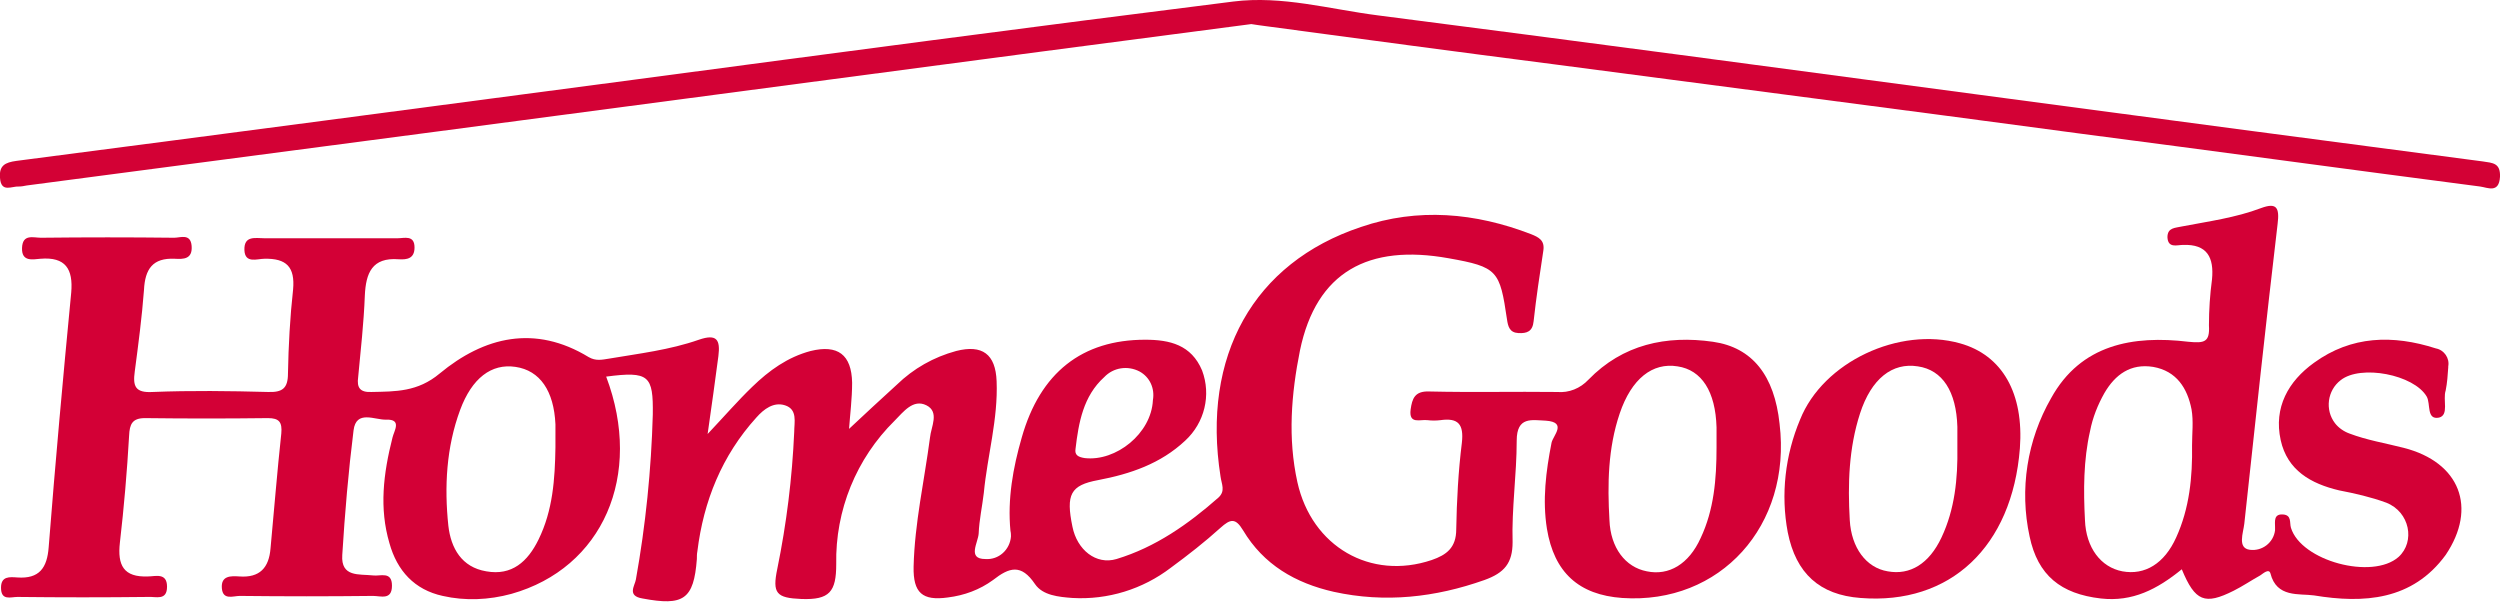
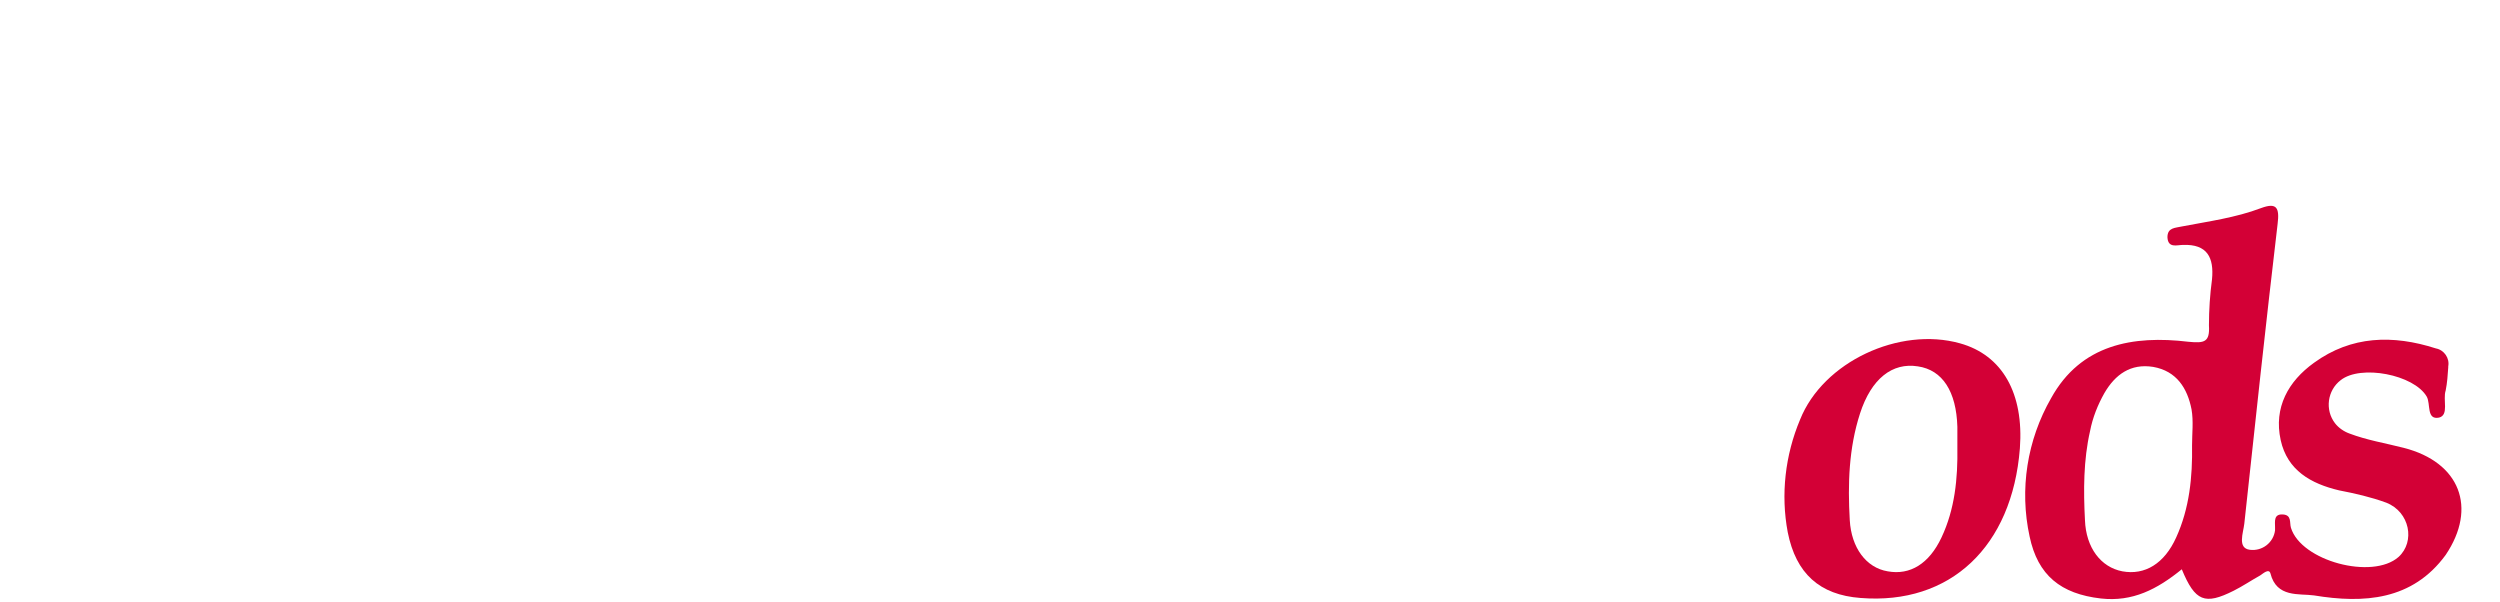
<svg xmlns="http://www.w3.org/2000/svg" id="Layer_1" x="0px" y="0px" viewBox="0 0 487.9 117.4" style="enable-background:new 0 0 487.9 117.4;" xml:space="preserve">
  <style type="text/css">	.st0{fill:#D30135;}	.st1{fill:#D30036;}</style>
-   <path class="st0" d="M244.2,4.7L203,10.1L85.8,25.6L5.2,36.2c-0.5,0.1-1,0.2-1.5,0.2c-1.4-0.1-3.5,1.3-3.7-1.7c-0.2-2.4,1-3,3.2-3.3 c40.1-5.2,80.1-10.5,120.2-15.8c39.1-5.2,78.2-10.4,117.3-15.3c9.5-1.2,18.8,1.5,28.2,2.7c38.9,5,77.8,10.2,116.7,15.4 c33,4.4,66,8.8,98.9,13.1c2,0.3,3.5,0.3,3.4,3c-0.2,3.3-2.4,2.1-3.9,1.9c-26.2-3.4-52.4-7-78.6-10.4C371.2,21.4,337,17,302.9,12.5 c-18.7-2.4-37.3-4.9-55.9-7.4C246,5,245,4.8,244.2,4.7z" />
-   <path class="st1" d="M347.3,82.7c-1-9.4-5.3-14.9-13-16c-9.1-1.3-17.6,0.5-24.3,7.4c-1.6,1.7-3.8,2.6-6.1,2.4 c-8.4-0.1-16.7,0.1-25-0.1c-2.8-0.1-3.3,1.4-3.6,3.5c-0.4,3,1.9,1.9,3.3,2.1c0.8,0.1,1.7,0.1,2.5,0c3.5-0.5,4.6,0.8,4.2,4.4 c-0.7,5.6-1,11.3-1.1,16.9c0,3.6-1.9,5-4.8,6c-11.9,4-23.4-2.6-26.2-15.2c-1.9-8.6-1.2-17.2,0.5-25.7c3.2-15.4,13.4-20.8,29-18 c9.6,1.7,10,2.4,11.4,11.9c0.2,1.4,0.5,2.6,2.2,2.7c1.7,0.1,2.8-0.3,3-2.3c0.5-4.6,1.2-9.2,1.9-13.8c0.3-2-0.9-2.6-2.4-3.2 c-10.9-4.2-22.1-5.2-33.2-1.4c-21,7-31.1,25.2-27.4,48.7c0.2,1.5,1,2.8-0.4,4.1c-5.9,5.2-12.3,9.7-19.9,12c-4,1.2-7.7-1.8-8.6-6.3 c-1.3-6.3-0.4-8.1,5-9.1c6.3-1.2,12.2-3.2,17-7.7c3.8-3.5,5.1-8.9,3.3-13.7c-2.1-5-6.3-6-11.1-6c-12.3,0-20.5,6.4-24.1,19.1 c-1.7,5.9-2.8,12-2.2,18.2c0.1,0.4,0.1,0.8,0.1,1.1c-0.2,2.6-2.4,4.6-5,4.4c-3.6,0-1.4-3.2-1.3-5c0.1-2.6,0.7-5.3,1-7.9 c0.7-7.3,2.8-14.4,2.5-21.8c-0.2-5.3-2.8-7.2-7.9-5.9c-4.4,1.2-8.3,3.4-11.6,6.6c-3.2,2.9-6.3,5.8-9.3,8.6c0.2-2.8,0.6-5.9,0.6-9 c-0.1-5.5-2.8-7.5-8.1-6.2c-4.5,1.2-8.1,3.8-11.4,7c-2.8,2.7-5.4,5.7-8.7,9.2c0.8-5.7,1.5-10.5,2.1-15.2c0.4-3.2-0.3-4.4-3.8-3.2 c-5.7,2-11.7,2.7-17.6,3.7c-1.3,0.2-2.5,0.5-3.9-0.3c-10.5-6.4-20.4-4-29.1,3.2c-4.3,3.6-8.6,3.5-13.3,3.6c-2.2,0.1-2.9-0.8-2.6-2.9 c0.5-5.3,1.1-10.6,1.3-15.9c0.2-4.4,1.4-7.5,6.6-7.1c1.6,0.1,3.1-0.1,3.1-2.3c0-2.5-2-1.8-3.3-1.8c-8.7,0-17.3,0-26,0 c-1.7,0-4-0.6-3.9,2.3c0.1,2.7,2.5,1.7,3.9,1.7c4.3-0.1,6,1.6,5.6,6c-0.6,5.4-0.9,11-1,16.4c0,2.9-1.1,3.7-3.9,3.6 c-7.5-0.2-15-0.3-22.5,0c-3.4,0.2-3.9-1.1-3.5-4c0.7-5.3,1.4-10.6,1.8-15.9c0.2-4.1,1.7-6.3,6-6.1c1.7,0.1,3.5,0.1,3.3-2.5 c-0.2-2.5-2.2-1.6-3.4-1.6c-8.7-0.1-17.3-0.1-26,0c-1.5,0-3.6-0.8-3.7,2c-0.1,2.8,2.2,2.2,3.6,2.1c4.9-0.4,6.4,2,6,6.6 c-1.6,16.6-3.1,33.1-4.4,49.7c-0.3,4-1.8,6.2-6.1,5.9c-1.5-0.1-3.2-0.3-3.2,2c0,2.6,1.9,1.8,3.2,1.8c8.5,0.1,17,0.1,25.5,0 c1.5-0.1,3.7,0.8,3.7-2s-2.3-2-3.7-2c-4.8,0.2-6-2.2-5.5-6.6c0.8-6.9,1.4-13.9,1.8-20.9c0.1-2.2,0.6-3.4,3.1-3.4c8,0.1,16,0.1,24,0 c2.2,0,2.8,0.8,2.6,3c-0.8,7.4-1.4,14.9-2.1,22.4c-0.3,3.8-2.1,5.8-6.1,5.5c-1.6-0.1-3.6-0.2-3.4,2.3c0.2,2.4,2.2,1.5,3.5,1.5 c8.7,0.1,17.3,0.1,26,0c1.5,0,3.7,0.9,3.7-2s-2.3-1.8-3.7-2c-2.7-0.3-6.3,0.4-6-4c0.5-8.1,1.2-16.3,2.2-24.3c0.5-4.1,4.2-2,6.4-2.1 c3.1-0.1,1.5,2.2,1.2,3.5C74.8,92.5,74,99.2,76,106c1.5,5.4,4.9,9.1,10.4,10.3c4.4,1,9,0.8,13.4-0.4c17.8-5,25.8-23.1,18.5-42.4 c8.4-1.1,9.2-0.2,9.1,7.4c-0.3,10.8-1.4,21.6-3.3,32.2c-0.2,1.2-1.8,3.2,1.3,3.7c8,1.5,10,0.2,10.6-7.7c0-0.5,0-1,0.1-1.5 c1.2-9.8,4.8-18.7,11.5-26.1c1.5-1.7,3.4-3.1,5.6-2.4c2.5,0.8,1.8,3.3,1.8,5.2c-0.4,9-1.5,17.9-3.3,26.7c-1,4.8-0.2,5.7,4.7,5.9 c5.5,0.2,6.8-1.4,6.8-6.8c-0.2-10.5,3.9-20.6,11.4-28c1.7-1.7,3.6-4.3,6.2-3c2.6,1.3,0.9,4.2,0.7,6.3c-1.1,8.4-3,16.7-3.2,25.2 c-0.1,5.1,1.7,6.7,6.7,6c3.2-0.4,6.2-1.5,8.8-3.4c3.2-2.5,5.5-3.2,8.2,0.8c1.5,2.2,4.6,2.5,7.3,2.7c6.9,0.4,13.7-1.7,19.2-5.9 c3.4-2.5,6.6-5,9.7-7.8c1.9-1.7,2.9-2,4.4,0.5c4,6.7,10.2,10.3,17.7,12c10,2.2,19.8,1.1,29.4-2.3c3.9-1.4,5.5-3.3,5.5-7.4 C295,99.3,296,92.6,296,86c0-4.8,3-4,5.7-3.9c4.2,0.3,1.4,2.9,1.1,4.3c-1.1,5.6-1.8,11.2-0.9,16.8c1.4,8.5,6.2,12.9,14.7,13.5 C335.7,118,349.7,102.6,347.3,82.7z M209.9,87.6c0.6-5.1,1.5-10.3,5.6-14c1.8-1.9,4.6-2.3,6.9-1.1c2,1.1,3,3.3,2.6,5.6 c-0.3,6.5-7.2,12-13.3,11.3C210.4,89.2,209.7,88.8,209.9,87.6z M108.4,87.3c-0.1,6.2-0.5,12.3-3.3,18c-2.1,4.3-5.2,7.1-10.2,6.2 c-4.8-0.8-6.9-4.5-7.4-8.9C86.7,95,87.1,87.3,89.8,80c2.3-6.2,6.1-9.1,10.8-8.4c4.8,0.7,7.5,4.7,7.8,11.2 C108.4,84.3,108.4,85.8,108.4,87.3z M331.9,105c-2.3,5.1-6.2,7.4-10.5,6.5c-4.2-0.8-7.1-4.6-7.3-10c-0.4-7-0.3-14,2-20.8 s6.4-10,11.3-9.2c4.7,0.7,7.4,4.9,7.6,11.9c0,1.3,0,2.6,0,3.9C335,93.5,334.5,99.5,331.9,105z" />
  <path class="st1" d="M469.1,87.4c-3.5-0.9-7.2-1.5-10.6-2.8c-1.1-0.4-2.1-1.1-2.8-2c-2-2.6-1.5-6.4,1.1-8.4 c3.9-3.1,14.3-1.1,16.8,3.2c0.8,1.4-0.1,4.6,2.4,4.1c2-0.5,0.7-3.5,1.3-5.3c0.3-1.5,0.4-3,0.5-4.5c0-0.1,0-0.1,0-0.2 c0.3-1.6-0.8-3.2-2.4-3.5c-8.4-2.7-16.5-2.5-23.8,2.8c-5,3.6-7.9,8.7-6.5,15.1c1.3,5.9,5.9,8.5,11.4,9.8c3.1,0.6,6.2,1.3,9.2,2.4 c4.6,1.8,5.7,7.6,2.4,10.6c-5.1,4.5-19,0.8-21-5.7c-0.3-1,0.2-2.5-1.6-2.6c-1.8-0.1-1.5,1.4-1.5,2.5c0,0.2,0,0.4,0,0.6 c-0.3,2.4-2.5,4.1-4.9,3.8c-2.5-0.3-1.3-3.3-1.1-5.1c2.1-19.5,4.2-39,6.5-58.5c0.4-3.2-0.2-4.2-3.2-3.1c-5,1.9-10.3,2.6-15.5,3.6 c-1.3,0.3-2.8,0.2-2.8,2.1c0.1,2.2,1.9,1.5,3,1.5c4.8-0.2,6.1,2.5,5.7,6.7c-0.4,3-0.6,6-0.6,9c0.2,3.3-0.9,3.5-4,3.2 c-10.8-1.3-21,0.5-26.8,11c-4.7,8.2-6.2,17.8-4.2,27c1.6,7.6,6.1,11.2,13.9,12.1c6.2,0.7,11-1.8,15.8-5.7c2.6,6.3,4.5,7,10.1,4.2 c1.8-0.9,3.4-2,5.2-3c0.6-0.4,1.7-1.4,2-0.4c1.2,4.8,5.6,3.9,8.5,4.3c9.7,1.6,19.2,1,25.7-7.9C483.5,99.1,480.1,90.2,469.1,87.4z  M424.7,104.9c-2.3,5.1-6.1,7.4-10.5,6.6c-4.2-0.8-7.1-4.6-7.3-10c-0.3-5.8-0.3-11.7,1-17.4c0.5-2.6,1.5-5.1,2.8-7.4 c2.1-3.6,5.1-5.8,9.5-5.1c4.6,0.8,6.7,4.2,7.5,8.3c0.4,2.3,0.1,4.7,0.1,7C427.9,93.1,427.3,99.2,424.7,104.9z" />
  <path class="st1" d="M382.5,67c-11.8-3.3-26.7,3.6-31.2,14.9c-2.9,6.9-3.8,14.6-2.4,22c1.6,8,6.2,12.2,14.2,12.8 c17.5,1.4,29.6-10,31.1-29.2C395,76.8,390.8,69.3,382.5,67z M378.9,104.9c-2.4,5.1-6.1,7.4-10.5,6.6c-4.2-0.7-7.1-4.6-7.4-10 c-0.4-7-0.2-14,2-20.8s6.3-10,11.3-9.2c4.8,0.7,7.5,4.9,7.7,11.8c0,1.3,0,2.7,0,4C382.1,93.4,381.5,99.4,378.9,104.9z" />
</svg>